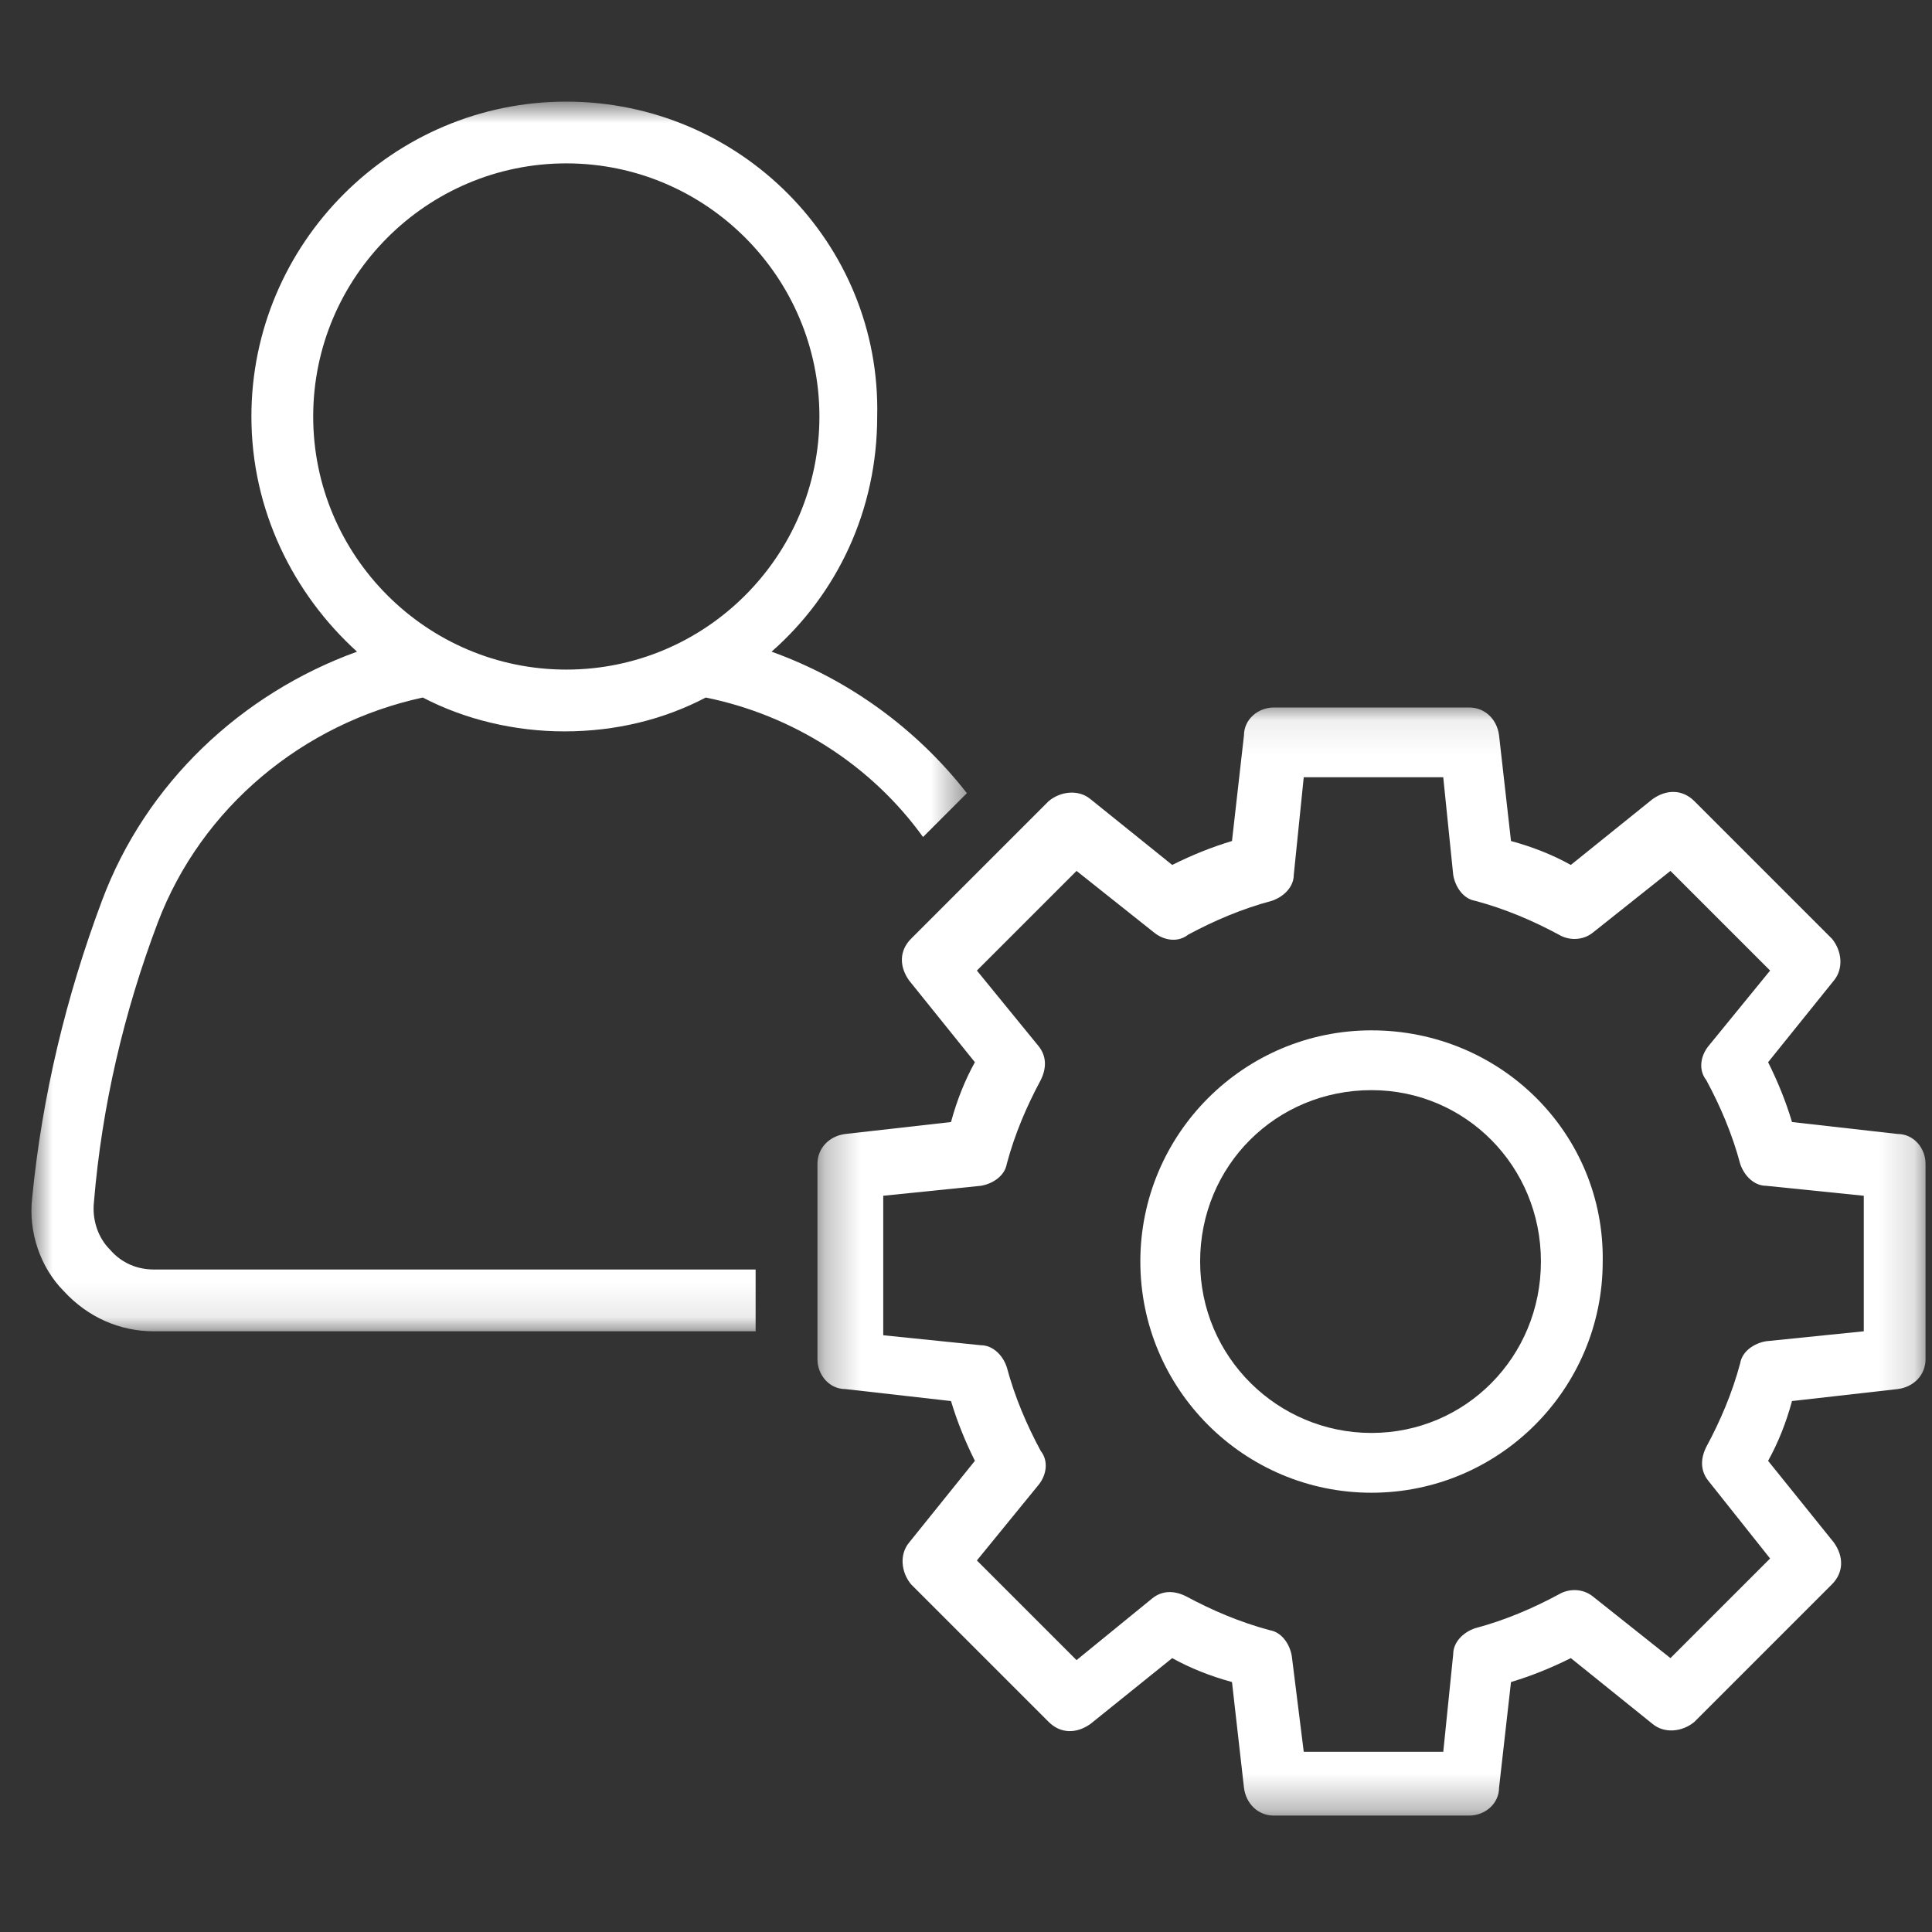
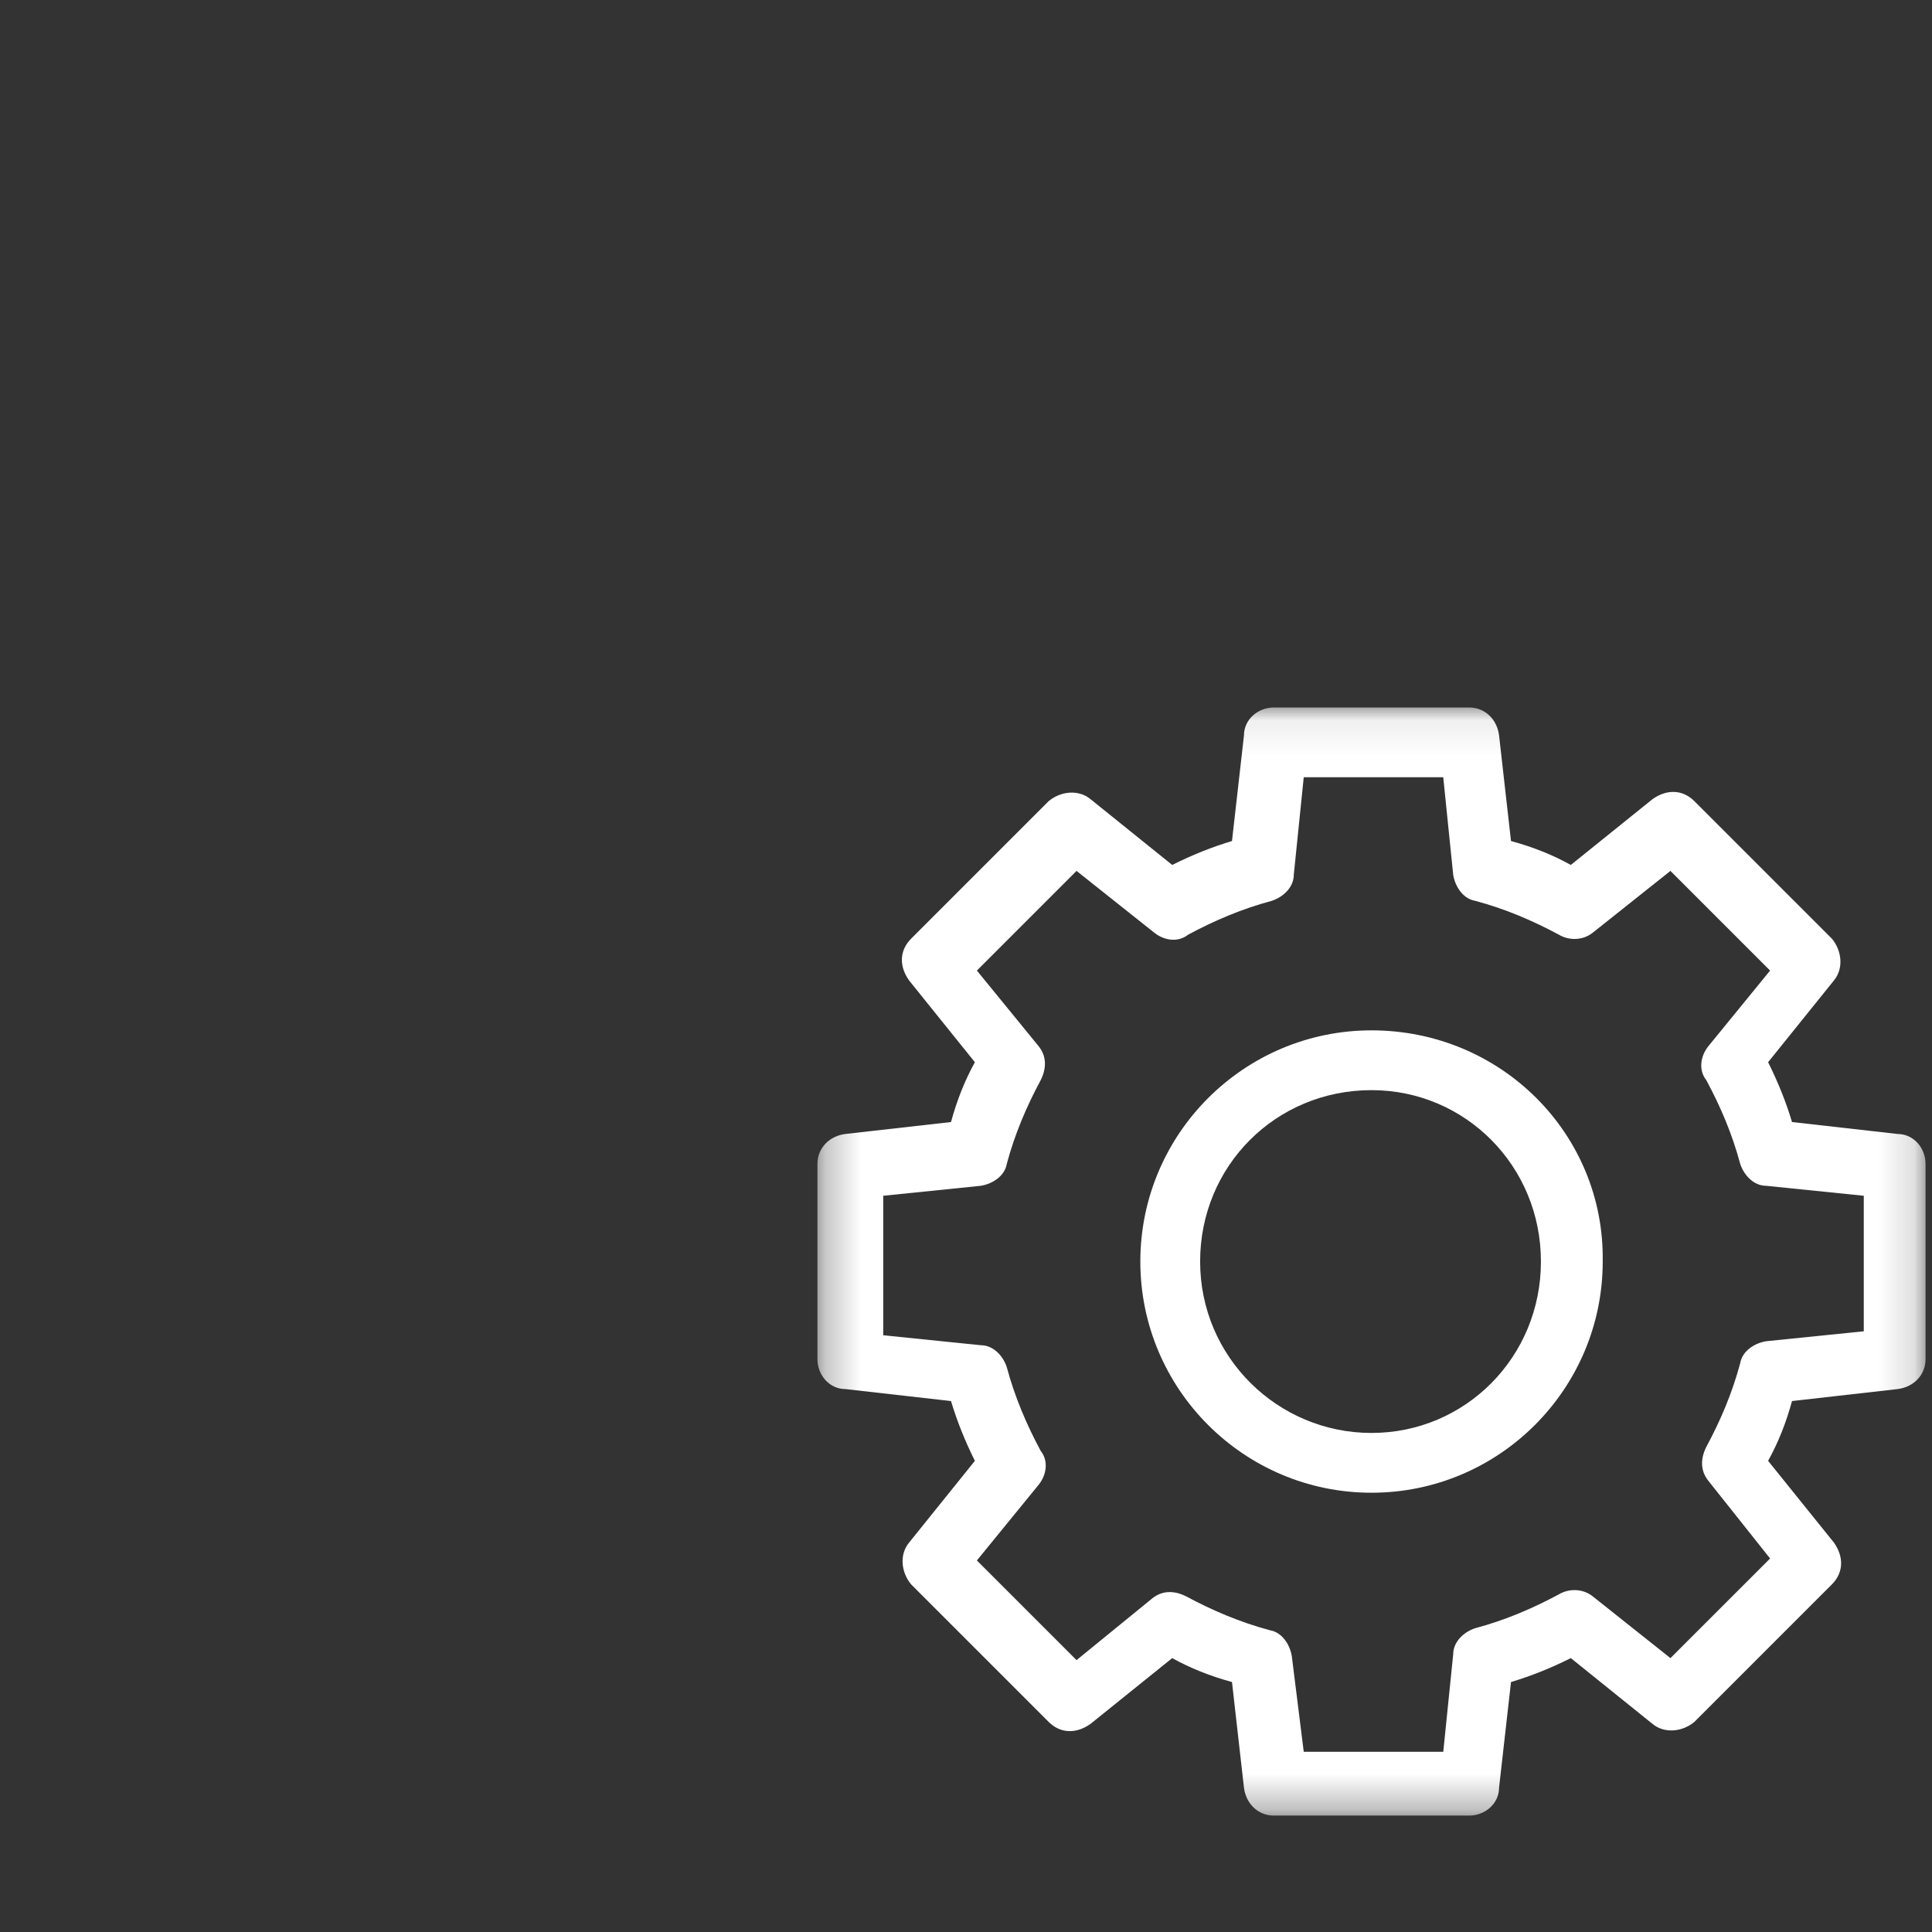
<svg xmlns="http://www.w3.org/2000/svg" width="55" height="55" viewBox="0 0 55 55" fill="none">
  <rect x="0" y="0" width="55" height="55" fill="#333333" stroke="none" />
  <g clip-path="url(#clip0_494_1893)">
    <mask id="mask0_494_1893" style="mask-type:luminance" maskUnits="userSpaceOnUse" x="0" y="2" width="28" height="36">
      <path d="M0.844 2.893H27.542V37.902H0.844V2.893Z" fill="white" />
    </mask>
    <g mask="url(#mask0_494_1893)">
-       <path d="M3.129 35.572C2.788 35.232 2.618 34.721 2.675 34.211C2.902 31.488 3.526 28.821 4.49 26.268C5.739 22.977 8.632 20.594 12.036 19.857C13.228 20.481 14.646 20.821 16.065 20.821C17.54 20.821 18.901 20.481 20.093 19.857C22.589 20.367 24.802 21.785 26.277 23.828L27.525 22.58C26.107 20.764 24.178 19.346 21.965 18.552C23.837 16.906 24.972 14.523 24.972 11.857C25.086 6.921 21.057 2.893 16.121 2.893C11.185 2.893 7.157 6.921 7.157 11.857C7.157 14.523 8.349 16.906 10.164 18.552C6.873 19.743 4.15 22.296 2.902 25.643C1.881 28.367 1.2 31.204 0.916 34.097C0.803 35.062 1.143 36.083 1.824 36.764C2.505 37.502 3.412 37.899 4.377 37.899H21.511V36.14H4.377C3.923 36.14 3.469 35.969 3.129 35.572ZM8.916 11.857C8.916 7.885 12.15 4.651 16.121 4.651C20.093 4.651 23.327 7.885 23.327 11.857C23.327 15.828 20.093 19.062 16.121 19.062C12.15 19.062 8.916 15.828 8.916 11.857Z" fill="white" />
-     </g>
+       </g>
    <path d="M39.044 29.332C35.413 29.332 32.463 32.282 32.463 35.913C32.463 39.544 35.413 42.495 39.044 42.495C42.675 42.495 45.626 39.544 45.626 35.913C45.682 32.282 42.732 29.332 39.044 29.332ZM39.044 40.793C36.377 40.793 34.165 38.637 34.165 35.913C34.165 33.19 36.321 31.034 39.044 31.034C41.711 31.034 43.867 33.19 43.867 35.913C43.867 38.637 41.711 40.793 39.044 40.793Z" fill="white" />
    <mask id="mask1_494_1893" style="mask-type:luminance" maskUnits="userSpaceOnUse" x="23" y="20" width="32" height="32">
      <path d="M23.271 20.08H54.843V51.7H23.271V20.08Z" fill="white" />
    </mask>
    <g mask="url(#mask1_494_1893)">
      <path d="M54.022 32.282L51.015 31.942C50.845 31.374 50.618 30.807 50.334 30.239L52.207 27.913C52.49 27.573 52.434 27.062 52.15 26.722L48.235 22.807C47.895 22.467 47.441 22.467 47.044 22.75L44.718 24.623C44.207 24.339 43.64 24.112 43.015 23.942L42.675 20.935C42.618 20.481 42.278 20.141 41.824 20.141H36.264C35.81 20.141 35.413 20.481 35.413 20.935L35.072 23.942C34.505 24.112 33.938 24.339 33.37 24.623L31.044 22.75C30.704 22.467 30.193 22.523 29.853 22.807L25.938 26.722C25.597 27.062 25.597 27.516 25.881 27.913L27.753 30.239C27.47 30.75 27.243 31.317 27.073 31.942L24.066 32.282C23.612 32.339 23.271 32.679 23.271 33.133V38.693C23.271 39.147 23.612 39.544 24.066 39.544L27.073 39.885C27.243 40.452 27.47 41.019 27.753 41.587L25.881 43.913C25.597 44.253 25.654 44.764 25.938 45.104L29.853 49.019C30.193 49.359 30.647 49.359 31.044 49.076L33.37 47.203C33.881 47.487 34.448 47.714 35.072 47.884L35.413 50.891C35.47 51.345 35.81 51.686 36.264 51.686H41.824C42.278 51.686 42.675 51.345 42.675 50.891L43.015 47.884C43.583 47.714 44.15 47.487 44.718 47.203L47.044 49.076C47.384 49.359 47.895 49.303 48.235 49.019L52.15 45.104C52.49 44.764 52.49 44.31 52.207 43.913L50.334 41.587C50.618 41.076 50.845 40.509 51.015 39.885L54.022 39.544C54.476 39.487 54.816 39.147 54.816 38.693V33.133C54.816 32.679 54.476 32.282 54.022 32.282ZM53.058 37.899L50.278 38.182C49.937 38.239 49.597 38.466 49.54 38.807C49.313 39.658 48.973 40.452 48.575 41.19C48.405 41.53 48.405 41.87 48.632 42.154L50.391 44.367L47.554 47.203L45.342 45.445C45.058 45.218 44.661 45.218 44.377 45.388C43.64 45.785 42.845 46.126 41.994 46.352C41.654 46.466 41.37 46.75 41.37 47.09L41.087 49.87H37.115L36.775 47.147C36.718 46.806 36.491 46.466 36.15 46.409C35.299 46.182 34.505 45.842 33.767 45.445C33.427 45.274 33.087 45.274 32.803 45.502L30.647 47.26L27.81 44.423L29.569 42.267C29.796 41.984 29.853 41.587 29.626 41.303C29.229 40.565 28.888 39.771 28.661 38.92C28.548 38.58 28.264 38.296 27.924 38.296L25.144 38.012V34.041L27.924 33.757C28.264 33.7 28.604 33.474 28.661 33.133C28.888 32.282 29.229 31.488 29.626 30.75C29.796 30.41 29.796 30.069 29.569 29.785L27.81 27.63L30.647 24.793L32.86 26.552C33.144 26.779 33.541 26.835 33.824 26.608C34.562 26.211 35.356 25.871 36.207 25.644C36.547 25.53 36.831 25.247 36.831 24.906L37.115 22.126H41.086L41.37 24.906C41.427 25.247 41.654 25.587 41.994 25.644C42.845 25.871 43.64 26.211 44.377 26.608C44.661 26.779 45.058 26.779 45.342 26.552L47.554 24.793L50.391 27.63L48.632 29.785C48.405 30.069 48.349 30.466 48.575 30.75C48.973 31.488 49.313 32.282 49.54 33.133C49.654 33.474 49.937 33.757 50.278 33.757L53.058 34.041V37.899Z" fill="white" />
    </g>
  </g>
  <defs>
    <clipPath id="clip0_494_1893">
      <rect width="54.065" height="54.065" fill="white" transform="translate(0.777 0.258)" />
    </clipPath>
  </defs>
</svg>